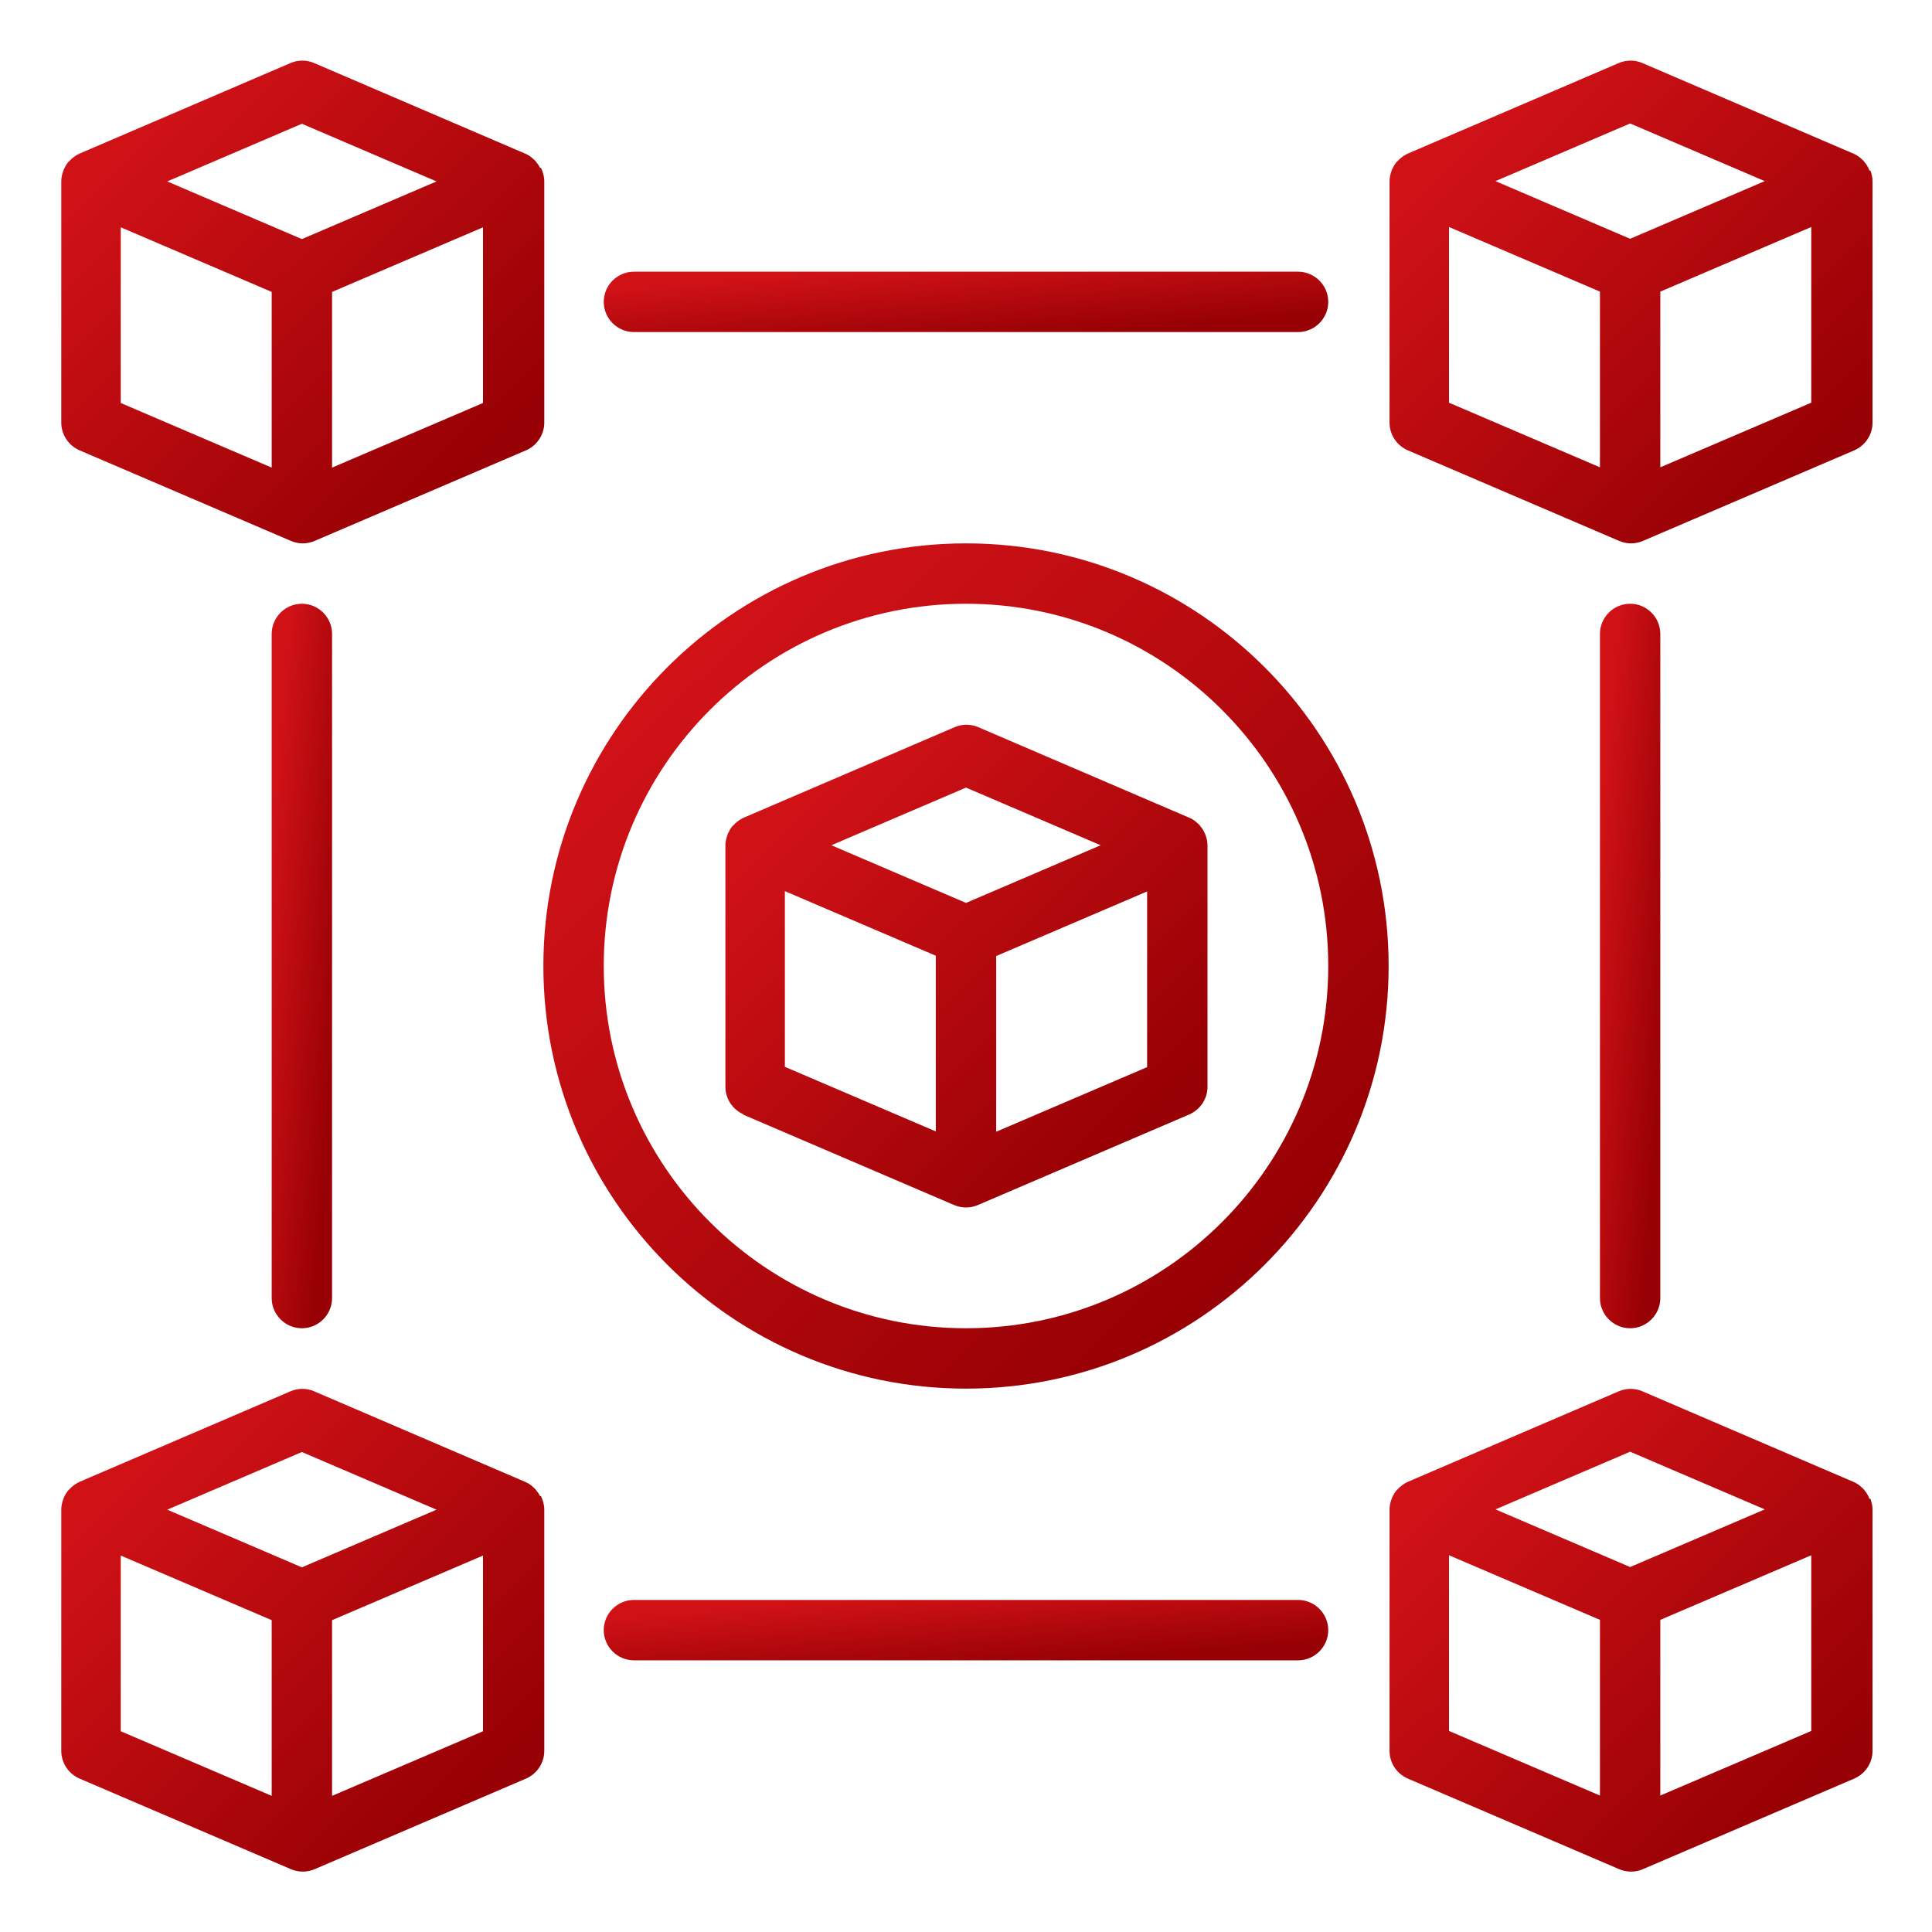
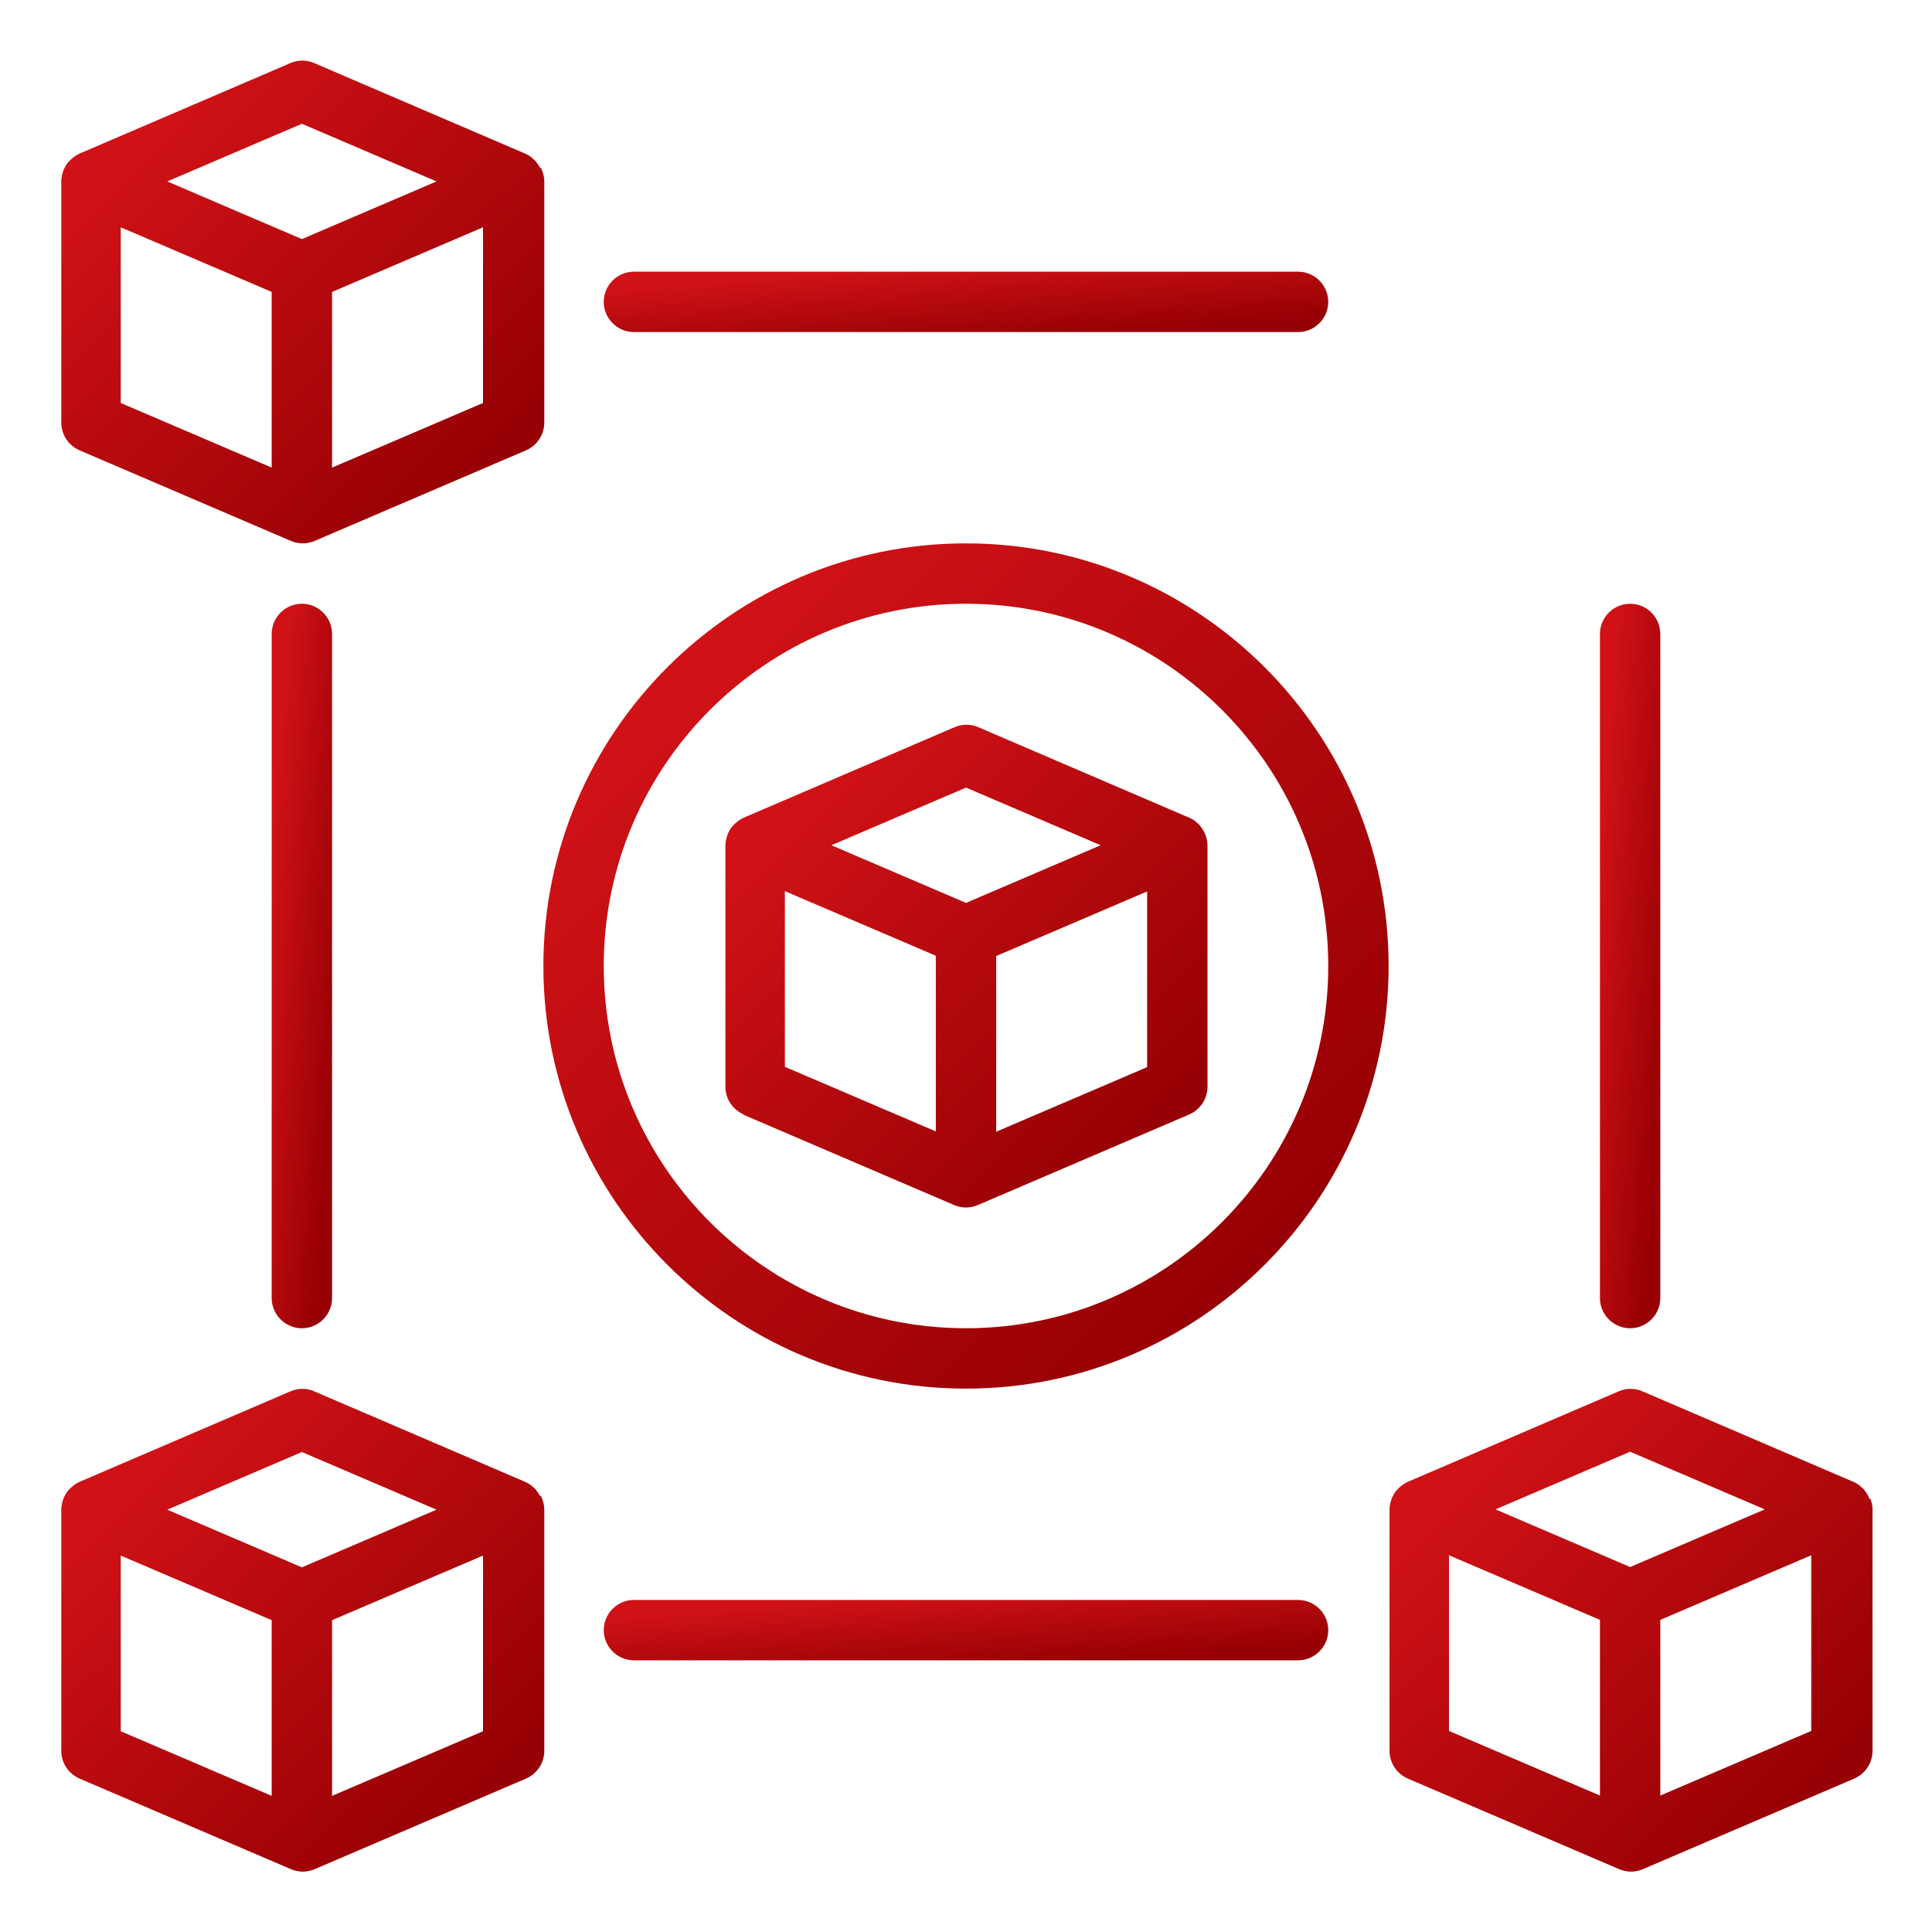
<svg xmlns="http://www.w3.org/2000/svg" width="32" height="32" viewBox="0 0 32 32" fill="none">
  <path d="M8.945 2.78C8.925 2.74 8.9 2.705 8.875 2.675C8.865 2.665 8.855 2.65 8.84 2.64C8.8 2.6 8.75 2.565 8.7 2.545L5.205 1.045C5.08 0.99 4.935 0.99 4.81 1.045L1.315 2.545C1.26 2.57 1.215 2.605 1.175 2.64C1.165 2.65 1.155 2.665 1.14 2.675C1.11 2.705 1.09 2.74 1.07 2.78C1.06 2.795 1.055 2.81 1.05 2.825C1.03 2.88 1.015 2.94 1.015 3V7C1.015 7.2 1.135 7.38 1.32 7.46L4.82 8.96C4.88 8.985 4.945 9 5.015 9C5.085 9 5.15 8.985 5.21 8.96L8.71 7.46C8.895 7.38 9.015 7.2 9.015 7V3C9.015 2.94 9 2.88 8.98 2.825C8.975 2.81 8.965 2.795 8.96 2.78H8.945ZM4.5 7.745L2 6.675V3.765L4.5 4.835V7.745ZM5 3.96L2.77 3.005L5 2.05L7.23 3.005L5 3.96ZM8 6.675L5.5 7.745V4.835L8 3.765V6.675Z" fill="url(#paint0_linear_10936_4022)" />
-   <path d="M30.965 2.825C30.965 2.825 30.95 2.795 30.945 2.78C30.925 2.74 30.9 2.705 30.875 2.675C30.865 2.665 30.855 2.65 30.84 2.64C30.8 2.6 30.75 2.565 30.7 2.545L27.205 1.045C27.08 0.99 26.935 0.99 26.81 1.045L23.315 2.545C23.26 2.57 23.215 2.605 23.175 2.64C23.165 2.65 23.155 2.665 23.14 2.675C23.11 2.705 23.09 2.74 23.07 2.78C23.06 2.795 23.055 2.81 23.05 2.825C23.03 2.88 23.015 2.94 23.015 3V7C23.015 7.2 23.135 7.38 23.32 7.46L26.82 8.96C26.88 8.985 26.945 9 27.015 9C27.085 9 27.15 8.985 27.21 8.96L30.71 7.46C30.895 7.38 31.015 7.2 31.015 7V3C31.015 2.94 31 2.88 30.98 2.825H30.965ZM26.5 7.74L24 6.67V3.76L26.5 4.83V7.74ZM27 3.955L24.77 3L27 2.045L29.23 3L27 3.955ZM30 6.67L27.5 7.74V4.83L30 3.76V6.67Z" fill="url(#paint1_linear_10936_4022)" />
  <path d="M12.305 18.46L15.805 19.96C15.865 19.985 15.93 20 16 20C16.07 20 16.135 19.985 16.195 19.96L19.695 18.46C19.88 18.38 20 18.2 20 18V14C20 13.94 19.985 13.88 19.965 13.825C19.96 13.81 19.95 13.795 19.945 13.78C19.925 13.74 19.9 13.705 19.875 13.675C19.865 13.665 19.855 13.65 19.84 13.64C19.8 13.6 19.75 13.565 19.7 13.545L16.205 12.045C16.08 11.99 15.935 11.99 15.81 12.045L12.315 13.545C12.26 13.57 12.215 13.605 12.175 13.64C12.165 13.65 12.155 13.665 12.14 13.675C12.11 13.705 12.09 13.74 12.07 13.78C12.06 13.795 12.055 13.81 12.05 13.825C12.03 13.88 12.015 13.94 12.015 14V18C12.015 18.2 12.135 18.38 12.32 18.46H12.305ZM13 14.76L15.5 15.83V18.74L13 17.67V14.76ZM16.5 18.745V15.835L19 14.765V17.675L16.5 18.745ZM16 13.045L18.23 14L16 14.955L13.77 14L16 13.045Z" fill="url(#paint2_linear_10936_4022)" />
  <path d="M8.945 24.78C8.925 24.74 8.9 24.705 8.875 24.675C8.865 24.665 8.855 24.65 8.84 24.64C8.8 24.6 8.75 24.565 8.7 24.545L5.205 23.045C5.08 22.99 4.935 22.99 4.81 23.045L1.315 24.545C1.26 24.57 1.215 24.605 1.175 24.64C1.165 24.65 1.155 24.665 1.14 24.675C1.11 24.705 1.09 24.74 1.07 24.78C1.06 24.795 1.055 24.81 1.05 24.825C1.03 24.88 1.015 24.94 1.015 25V29C1.015 29.2 1.135 29.38 1.32 29.46L4.82 30.96C4.88 30.985 4.945 31 5.015 31C5.085 31 5.15 30.985 5.21 30.96L8.71 29.46C8.895 29.38 9.015 29.2 9.015 29V25C9.015 24.94 9 24.88 8.98 24.825C8.975 24.81 8.965 24.795 8.96 24.78H8.945ZM4.5 29.745L2 28.675V25.765L4.5 26.835V29.745ZM5 25.96L2.77 25.005L5 24.05L7.23 25.005L5 25.96ZM8 28.675L5.5 29.745V26.835L8 25.765V28.675Z" fill="url(#paint3_linear_10936_4022)" />
  <path d="M30.965 24.825C30.965 24.825 30.95 24.795 30.945 24.78C30.925 24.74 30.9 24.705 30.875 24.675C30.865 24.665 30.855 24.65 30.84 24.64C30.8 24.6 30.75 24.565 30.7 24.545L27.205 23.045C27.08 22.99 26.935 22.99 26.81 23.045L23.315 24.545C23.26 24.57 23.215 24.605 23.175 24.64C23.165 24.65 23.155 24.665 23.14 24.675C23.11 24.705 23.09 24.74 23.07 24.78C23.06 24.795 23.055 24.81 23.05 24.825C23.03 24.88 23.015 24.94 23.015 25V29C23.015 29.2 23.135 29.38 23.32 29.46L26.82 30.96C26.88 30.985 26.945 31 27.015 31C27.085 31 27.15 30.985 27.21 30.96L30.71 29.46C30.895 29.38 31.015 29.2 31.015 29V25C31.015 24.94 31 24.88 30.98 24.825H30.965ZM26.5 29.74L24 28.67V25.76L26.5 26.83V29.74ZM27 25.955L24.77 25L27 24.045L29.23 25L27 25.955ZM30 28.67L27.5 29.74V26.83L30 25.76V28.67Z" fill="url(#paint4_linear_10936_4022)" />
  <path d="M10.5 5.5H21.5C21.775 5.5 22 5.275 22 5C22 4.725 21.775 4.5 21.5 4.5H10.5C10.225 4.5 10 4.725 10 5C10 5.275 10.225 5.5 10.5 5.5Z" fill="url(#paint5_linear_10936_4022)" />
  <path d="M21.5 26.5H10.5C10.225 26.5 10 26.725 10 27C10 27.275 10.225 27.5 10.5 27.5H21.5C21.775 27.5 22 27.275 22 27C22 26.725 21.775 26.5 21.5 26.5Z" fill="url(#paint6_linear_10936_4022)" />
  <path d="M27.5 21.5V10.5C27.5 10.225 27.275 10 27 10C26.725 10 26.5 10.225 26.5 10.5V21.5C26.5 21.775 26.725 22 27 22C27.275 22 27.5 21.775 27.5 21.5Z" fill="url(#paint7_linear_10936_4022)" />
  <path d="M4.5 10.5V21.5C4.5 21.775 4.725 22 5 22C5.275 22 5.5 21.775 5.5 21.5V10.5C5.5 10.225 5.275 10 5 10C4.725 10 4.5 10.225 4.5 10.5Z" fill="url(#paint8_linear_10936_4022)" />
  <path d="M16 23C19.86 23 23 19.86 23 16C23 12.14 19.86 9 16 9C12.14 9 9 12.14 9 16C9 19.86 12.14 23 16 23ZM16 10C19.31 10 22 12.69 22 16C22 19.31 19.31 22 16 22C12.69 22 10 19.31 10 16C10 12.69 12.69 10 16 10Z" fill="url(#paint9_linear_10936_4022)" />
  <defs>
    <linearGradient id="paint0_linear_10936_4022" x1="2.372" y1="2.116" x2="7.865" y2="7.681" gradientUnits="userSpaceOnUse">
      <stop stop-color="#D01217" />
      <stop offset="1" stop-color="#970004" />
    </linearGradient>
    <linearGradient id="paint1_linear_10936_4022" x1="24.372" y1="2.116" x2="29.865" y2="7.681" gradientUnits="userSpaceOnUse">
      <stop stop-color="#D01217" />
      <stop offset="1" stop-color="#970004" />
    </linearGradient>
    <linearGradient id="paint2_linear_10936_4022" x1="13.369" y1="13.116" x2="18.862" y2="18.671" gradientUnits="userSpaceOnUse">
      <stop stop-color="#D01217" />
      <stop offset="1" stop-color="#970004" />
    </linearGradient>
    <linearGradient id="paint3_linear_10936_4022" x1="2.372" y1="24.116" x2="7.865" y2="29.681" gradientUnits="userSpaceOnUse">
      <stop stop-color="#D01217" />
      <stop offset="1" stop-color="#970004" />
    </linearGradient>
    <linearGradient id="paint4_linear_10936_4022" x1="24.372" y1="24.116" x2="29.865" y2="29.681" gradientUnits="userSpaceOnUse">
      <stop stop-color="#D01217" />
      <stop offset="1" stop-color="#970004" />
    </linearGradient>
    <linearGradient id="paint5_linear_10936_4022" x1="12.035" y1="4.639" x2="12.147" y2="6.004" gradientUnits="userSpaceOnUse">
      <stop stop-color="#D01217" />
      <stop offset="1" stop-color="#970004" />
    </linearGradient>
    <linearGradient id="paint6_linear_10936_4022" x1="12.035" y1="26.639" x2="12.147" y2="28.004" gradientUnits="userSpaceOnUse">
      <stop stop-color="#D01217" />
      <stop offset="1" stop-color="#970004" />
    </linearGradient>
    <linearGradient id="paint7_linear_10936_4022" x1="26.67" y1="11.67" x2="28.051" y2="11.786" gradientUnits="userSpaceOnUse">
      <stop stop-color="#D01217" />
      <stop offset="1" stop-color="#970004" />
    </linearGradient>
    <linearGradient id="paint8_linear_10936_4022" x1="4.67" y1="11.67" x2="6.051" y2="11.786" gradientUnits="userSpaceOnUse">
      <stop stop-color="#D01217" />
      <stop offset="1" stop-color="#970004" />
    </linearGradient>
    <linearGradient id="paint9_linear_10936_4022" x1="11.374" y1="10.948" x2="20.991" y2="20.687" gradientUnits="userSpaceOnUse">
      <stop stop-color="#D01217" />
      <stop offset="1" stop-color="#970004" />
    </linearGradient>
  </defs>
</svg>